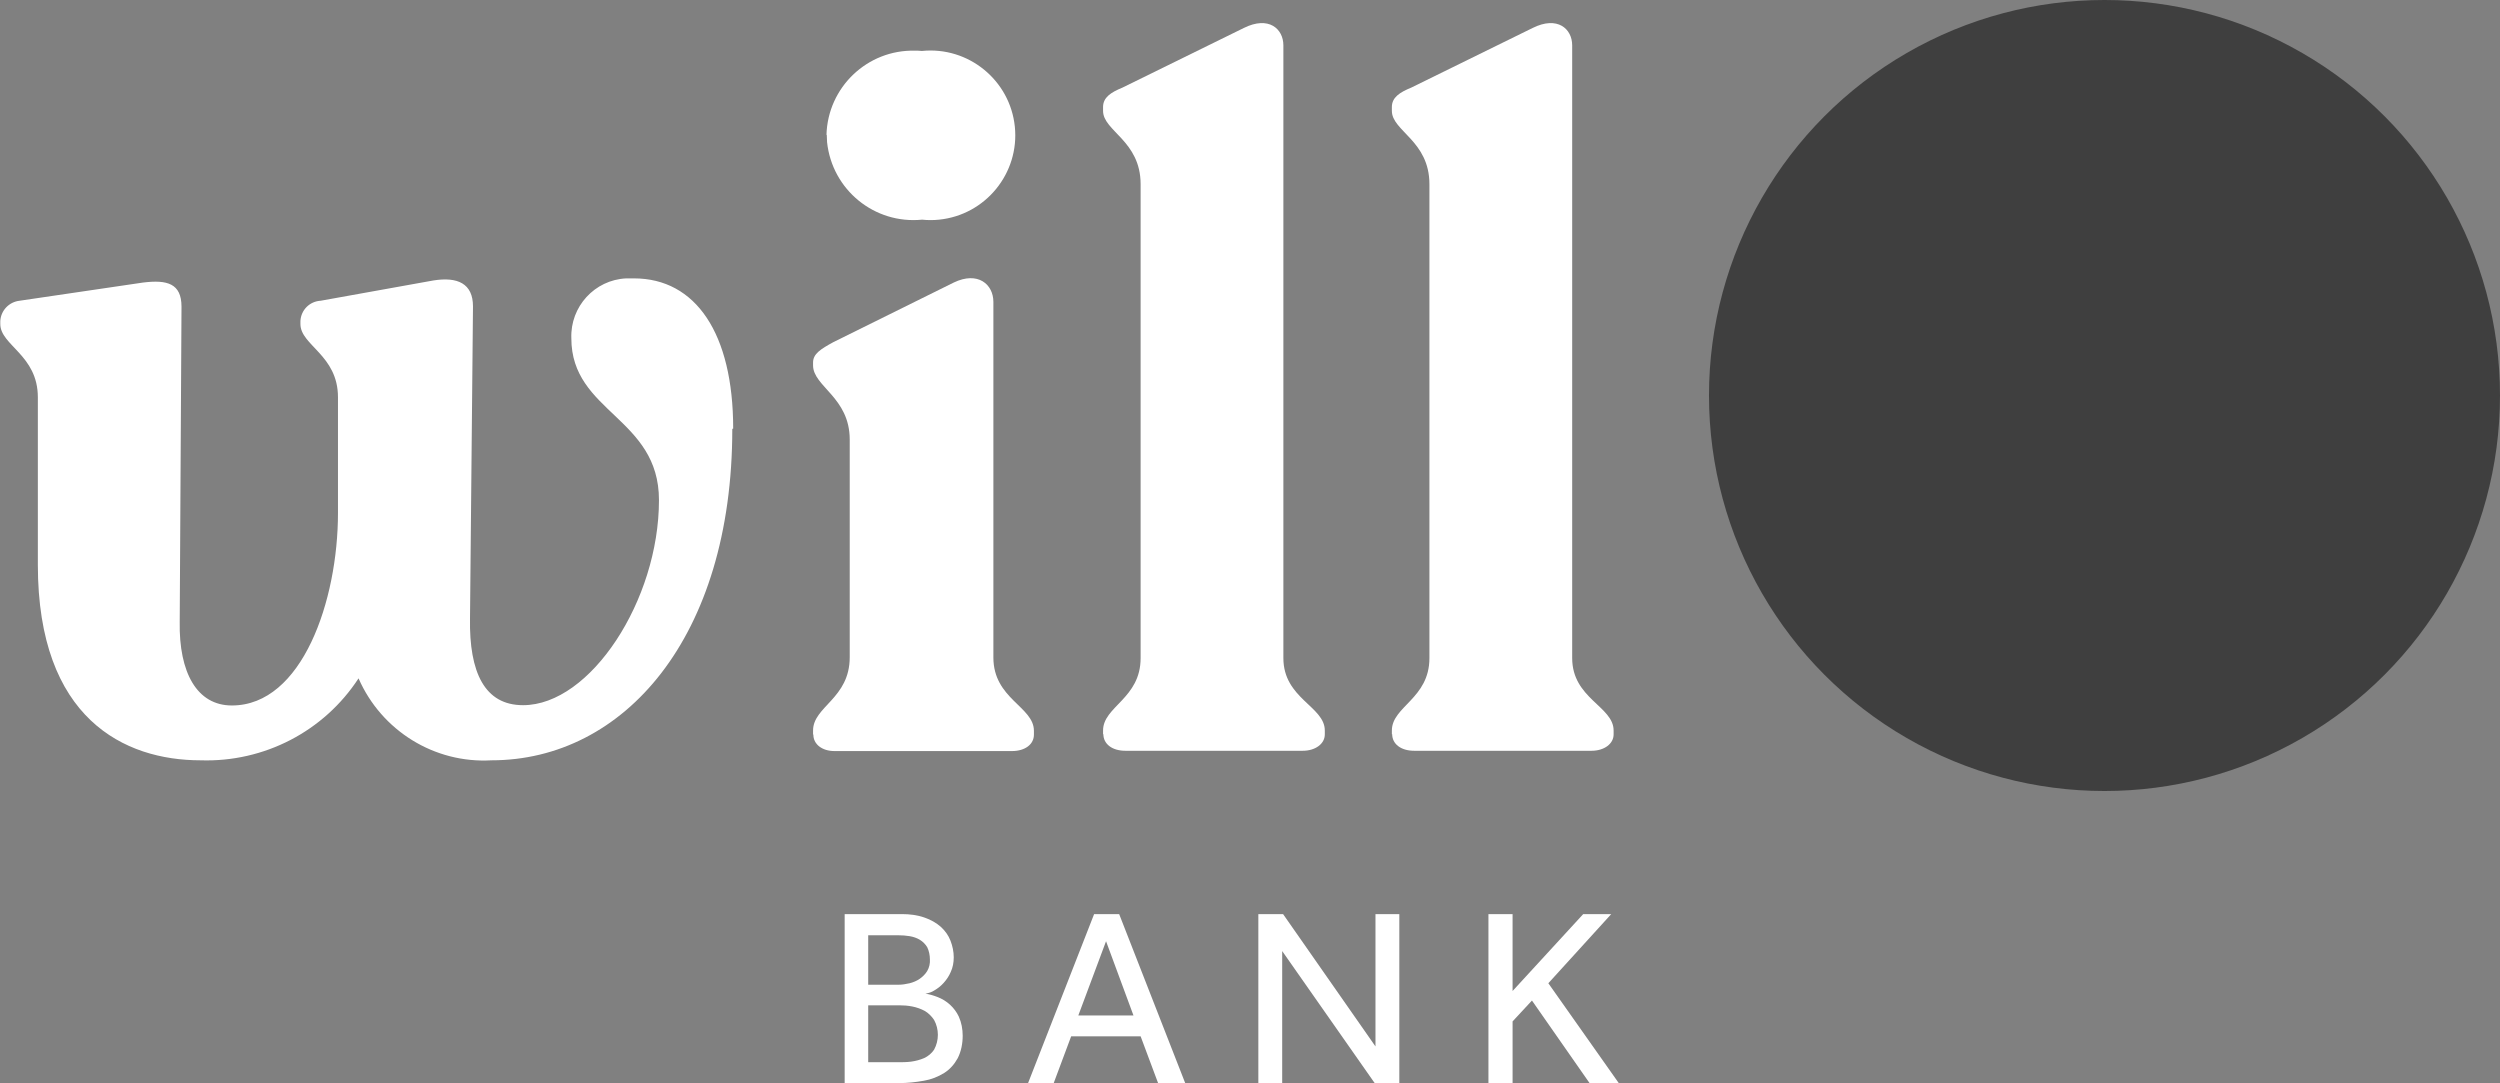
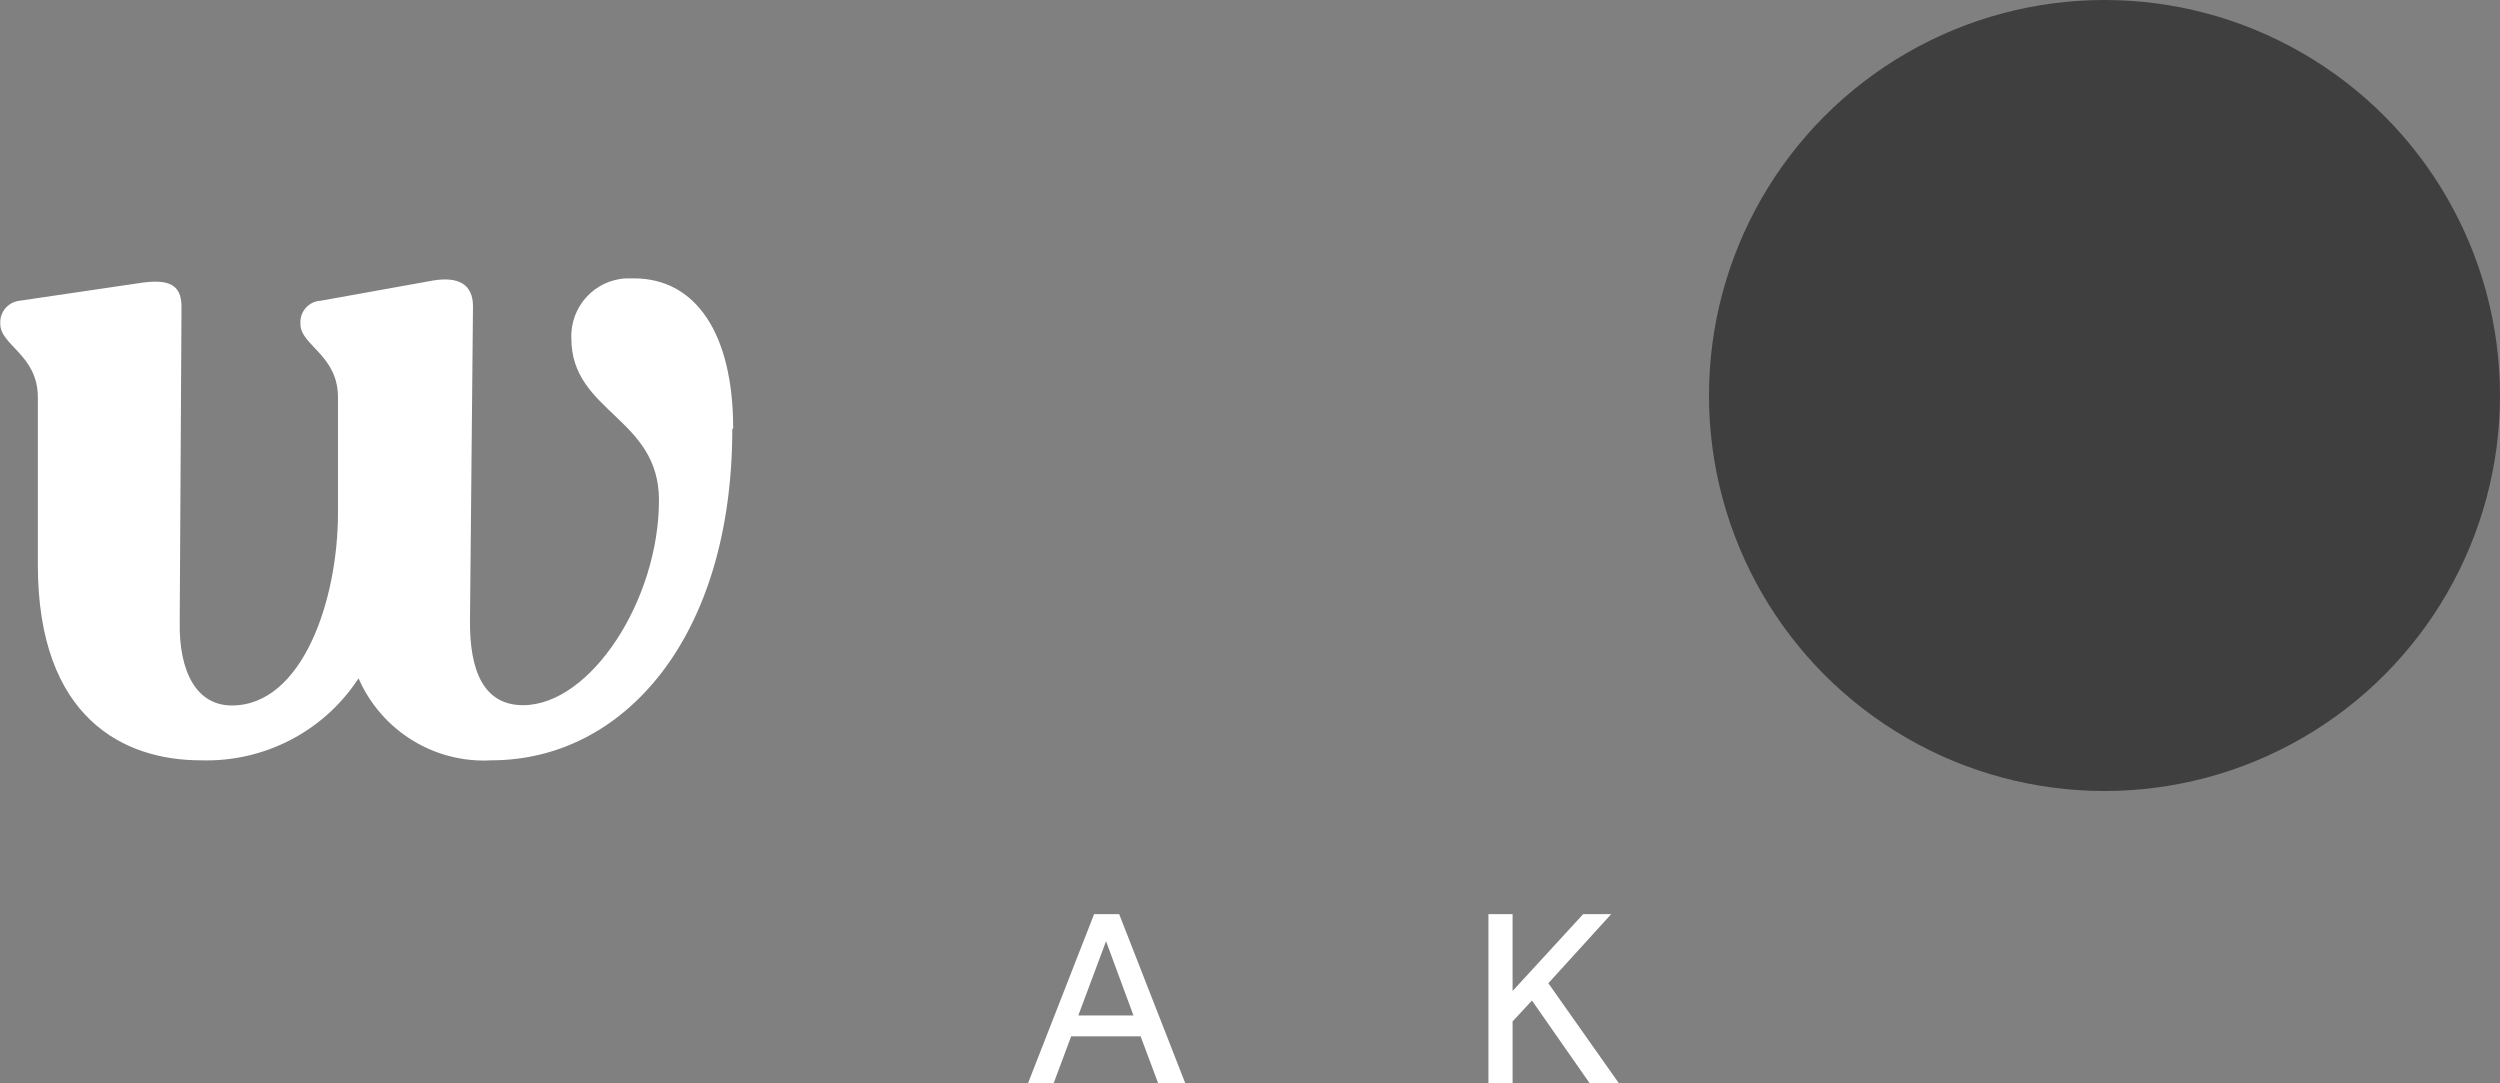
<svg xmlns="http://www.w3.org/2000/svg" id="Camada_2" data-name="Camada 2" viewBox="0 0 83.88 36.35">
  <rect x="0" y="0" width="83.88" height="36.35" fill="#808080" stroke="none" />
  <defs>
    <style>
      .cls-1 {
        fill: #fff;
      }

      .cls-2 {
        fill: #3f3f3f;
      }
    </style>
  </defs>
  <g id="Camada_1-2" data-name="Camada 1">
    <g id="Group_10768" data-name="Group 10768">
      <circle id="Ellipse_841" data-name="Ellipse 841" class="cls-2" cx="70.61" cy="13.27" r="13.27" />
      <g id="Group_10767" data-name="Group 10767">
        <path id="Path_5167" data-name="Path 5167" class="cls-1" d="m24.57,14.39c0,7.01-3.65,11.12-8.08,11.12-1.91.11-3.69-.99-4.46-2.75-1.16,1.78-3.17,2.82-5.3,2.75-2.55,0-5.46-1.39-5.46-6.56v-5.62c0-1.42-1.26-1.74-1.26-2.46v-.1c.02-.35.29-.64.65-.68l4.14-.61c.81-.1,1.29.03,1.29.81l-.06,10.57c-.03,1.71.58,2.81,1.75,2.81,2.36,0,3.56-3.52,3.56-6.46v-3.88c0-1.42-1.26-1.74-1.26-2.46v-.1c.02-.37.31-.66.68-.68l3.78-.68c.81-.13,1.33.1,1.33.87l-.1,10.47c-.03,1.81.49,2.91,1.78,2.91,2.26,0,4.56-3.52,4.56-6.88,0-2.78-2.94-2.94-2.94-5.43-.04-1.06.78-1.96,1.84-2.01.09,0,.17,0,.26,0,2.07,0,3.33,1.84,3.33,5.04Z" />
-         <path id="Path_5168" data-name="Path 5168" class="cls-1" d="m27.28,24.64v-.13c0-.81,1.23-1.07,1.23-2.46v-7.3c0-1.42-1.23-1.78-1.23-2.49v-.1c0-.29.26-.45.68-.68l4.04-2c.81-.39,1.33.06,1.33.65v11.93c0,1.39,1.36,1.65,1.36,2.46v.13c0,.32-.29.55-.74.55h-5.95c-.42,0-.71-.23-.71-.55Zm.45-20.11c.04-1.6,1.37-2.87,2.97-2.83.08,0,.15,0,.23.01,1.56-.16,2.96.98,3.12,2.54s-.98,2.96-2.54,3.12c-.19.02-.38.02-.57,0-1.6.16-3.02-1-3.19-2.6,0-.08-.01-.16-.01-.25Z" />
-         <path id="Path_5169" data-name="Path 5169" class="cls-1" d="m37.01,24.64v-.13c0-.81,1.26-1.07,1.26-2.43V6.18c0-1.46-1.26-1.78-1.26-2.46v-.13c0-.32.26-.49.65-.65l4.07-2c.84-.42,1.33.03,1.33.58v20.56c0,1.36,1.39,1.62,1.39,2.43v.13c0,.32-.32.55-.74.55h-5.95c-.45,0-.74-.23-.74-.56Z" />
-         <path id="Path_5170" data-name="Path 5170" class="cls-1" d="m46.7,24.64v-.13c0-.81,1.26-1.07,1.26-2.43V6.18c0-1.46-1.26-1.78-1.26-2.46v-.13c0-.32.26-.49.65-.65l4.07-2c.84-.42,1.33.03,1.33.58v20.56c0,1.36,1.39,1.62,1.39,2.43v.13c0,.32-.32.55-.74.55h-5.95c-.45,0-.74-.23-.74-.56Z" />
      </g>
    </g>
    <g id="Group_10769" data-name="Group 10769">
-       <path id="Path_5171" data-name="Path 5171" class="cls-1" d="m28.34,30.67h1.92c.26,0,.52.03.77.12.2.07.38.17.54.31.14.13.25.28.32.46.07.18.11.37.11.56,0,.17-.03.34-.1.49-.06.14-.14.26-.24.37-.09.1-.19.18-.31.25-.09.06-.19.09-.3.11.14.02.27.06.4.11.32.12.58.36.72.66.09.2.13.42.13.64,0,.26-.05.53-.17.76-.11.2-.26.37-.45.49-.21.13-.44.22-.68.26-.28.05-.55.08-.84.08h-1.82v-5.68Zm1.8,2.37c.13,0,.25-.02.38-.05.12-.03.24-.08.34-.15.1-.07.19-.16.25-.26.07-.12.1-.26.09-.39,0-.14-.03-.29-.09-.41-.06-.1-.15-.19-.25-.25-.1-.06-.22-.1-.34-.12-.12-.02-.25-.03-.38-.03h-1.01v1.66h1.01Zm-.03,2.6c.15,0,.31,0,.46-.02.15-.02.3-.06.44-.12.13-.06.25-.16.33-.28.17-.31.17-.69,0-1-.08-.12-.19-.23-.31-.3-.13-.07-.27-.12-.42-.15-.15-.03-.29-.04-.44-.04h-1.04v1.91h.99Z" />
      <path id="Path_5172" data-name="Path 5172" class="cls-1" d="m36.72,30.67h.83l2.22,5.68h-.91l-.59-1.58h-2.33l-.59,1.58h-.86l2.22-5.68Zm1.31,3.4l-.92-2.49-.93,2.49h1.85Z" />
-       <path id="Path_5173" data-name="Path 5173" class="cls-1" d="m42.22,30.67h.83l3.1,4.44v-4.44h.8v5.68h-.82l-3.11-4.44v4.44h-.8v-5.68Z" />
      <path id="Path_5174" data-name="Path 5174" class="cls-1" d="m49.94,30.67h.81v2.58l2.37-2.58h.94l-2.11,2.32,2.37,3.36h-.98l-1.94-2.78-.65.7v2.09h-.81v-5.68Z" />
    </g>
  </g>
</svg>